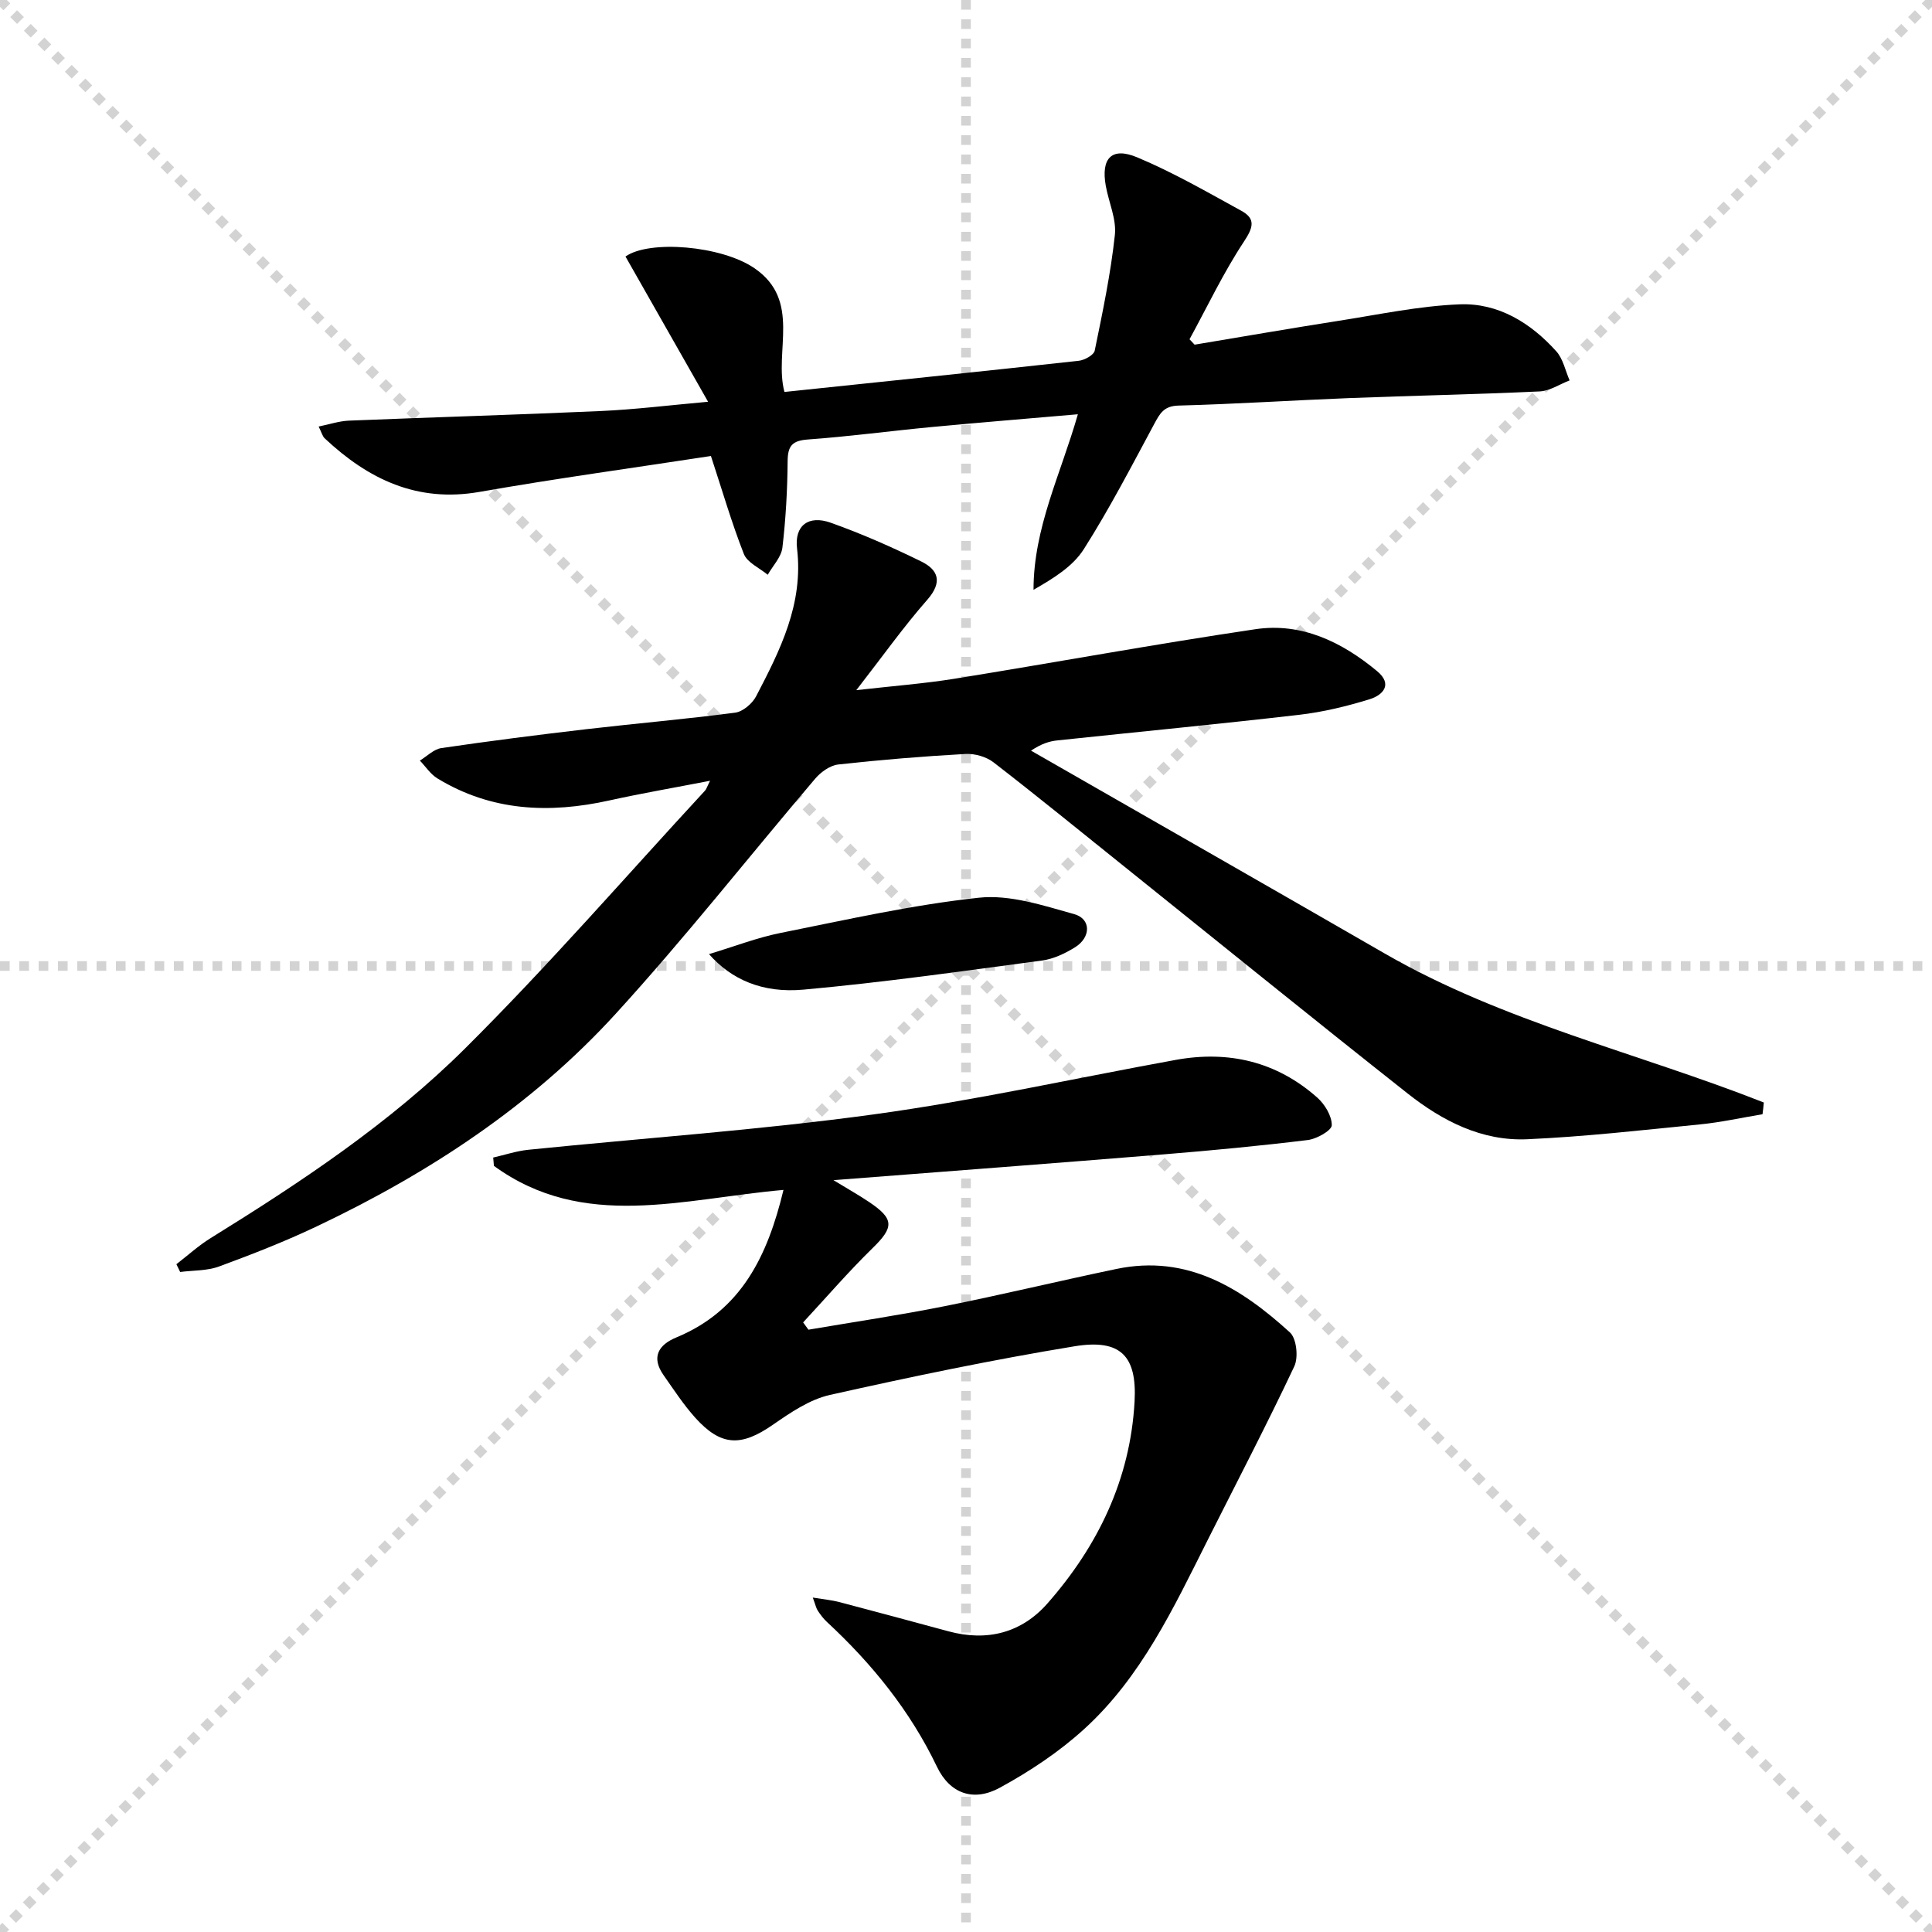
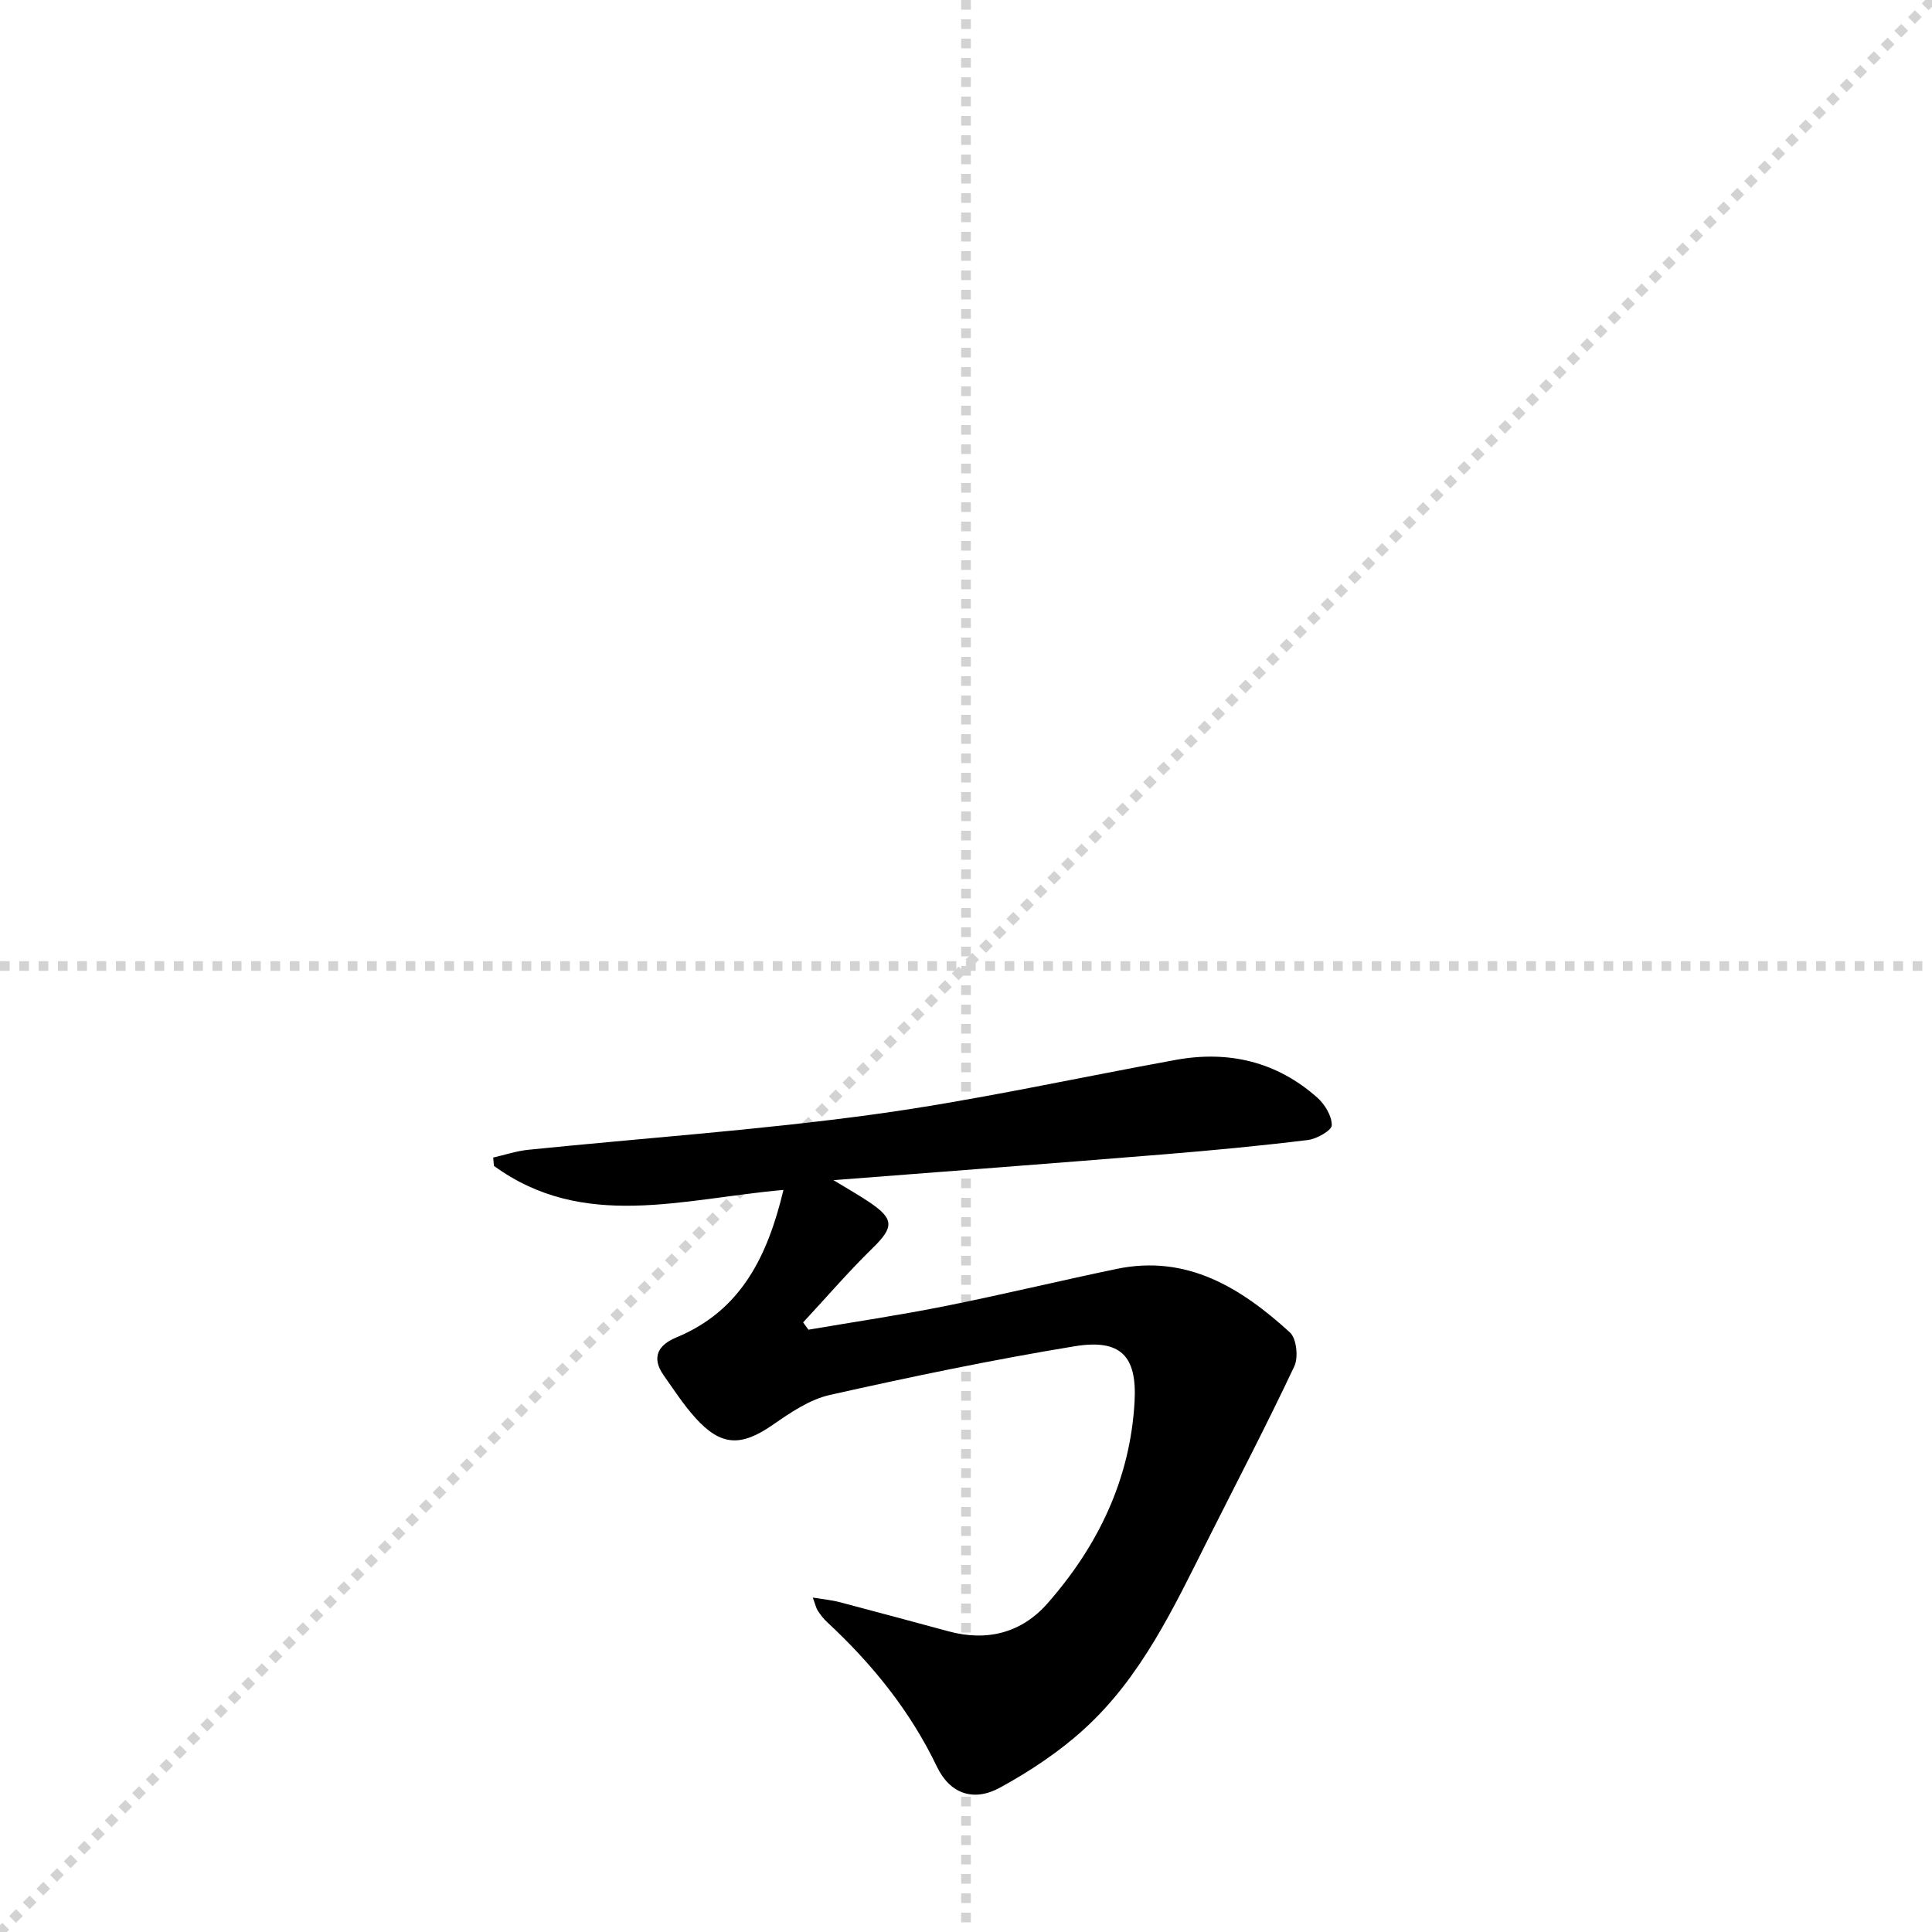
<svg xmlns="http://www.w3.org/2000/svg" enable-background="new 0 0 400 400" viewBox="0 0 400 400">
  <g stroke="lightgray" stroke-dasharray="1,1" stroke-width="1" transform="scale(2, 2)">
-     <line x1="0" y1="0" x2="200" y2="200" />
    <line x1="200" y1="0" x2="0" y2="200" />
    <line x1="100" y1="0" x2="100" y2="200" />
    <line x1="0" y1="100" x2="200" y2="100" />
  </g>
  <g fill="#010000">
-     <path d="m364.91 230.69c-4.33.72-8.63 1.68-12.99 2.11-11.91 1.18-23.82 2.54-35.76 3.07-9.35.41-17.52-3.79-24.68-9.44-19.85-15.68-39.51-31.62-59.24-47.45-8.83-7.08-17.6-14.24-26.56-21.16-1.51-1.16-3.88-1.83-5.8-1.72-8.79.49-17.58 1.21-26.33 2.18-1.69.19-3.59 1.55-4.76 2.92-13.8 16.22-26.98 33-41.33 48.71-17.36 19.01-38.66 32.98-61.86 43.99-6.58 3.13-13.4 5.79-20.24 8.31-2.49.92-5.36.79-8.06 1.14-.26-.54-.52-1.07-.78-1.61 2.35-1.81 4.57-3.84 7.07-5.39 18.71-11.59 37.12-23.79 52.72-39.3 17.21-17.11 33.16-35.5 49.64-53.34.31-.33.44-.83 1.06-2.06-7.36 1.43-14.14 2.59-20.83 4.07-12.45 2.76-24.45 2.25-35.62-4.56-1.43-.87-2.43-2.44-3.63-3.69 1.48-.9 2.88-2.36 4.46-2.59 10.01-1.47 20.05-2.75 30.1-3.92 10.23-1.19 20.5-2.07 30.71-3.41 1.6-.21 3.55-1.87 4.34-3.38 4.99-9.57 9.84-19.15 8.48-30.61-.57-4.76 2.38-6.97 6.96-5.34 6.4 2.27 12.66 5.04 18.76 8.03 3.58 1.76 4.42 4.3 1.25 7.92-4.9 5.58-9.23 11.68-14.7 18.72 7.74-.88 14.06-1.36 20.3-2.36 20.79-3.36 41.51-7.17 62.33-10.26 9.57-1.42 17.91 2.64 25.19 8.68 3.31 2.75 1.21 4.97-1.55 5.82-4.73 1.46-9.63 2.65-14.55 3.22-16.67 1.93-33.37 3.53-50.06 5.3-1.64.17-3.26.64-5.49 2.12 24.42 14 48.87 27.96 73.26 42.02 24.57 14.17 52.32 20.53 78.46 30.83-.06.8-.17 1.62-.27 2.43z" />
    <path d="m162.21 246.36c-20.83 1.82-41.41 8.53-59.95-4.98-.05-.57-.1-1.15-.15-1.72 2.42-.55 4.81-1.36 7.26-1.61 23.8-2.42 47.71-4.07 71.39-7.31 21.01-2.87 41.78-7.5 62.66-11.3 10.96-1.99 20.88.35 29.28 7.78 1.58 1.39 3.05 3.82 3.03 5.75-.01 1.08-3.11 2.83-4.96 3.06-9.89 1.21-19.81 2.15-29.74 2.96-22.35 1.82-44.71 3.51-68.47 5.35 3.15 1.92 5.33 3.14 7.39 4.53 5.23 3.51 5.13 5.22.73 9.52-5.02 4.9-9.62 10.25-14.4 15.4.37.5.73 1.01 1.1 1.51 9.44-1.61 18.91-3.01 28.3-4.89 11.87-2.37 23.63-5.22 35.48-7.69 14.62-3.05 25.8 3.94 35.9 13.14 1.38 1.25 1.79 5.17.91 7.03-5.72 12.13-11.94 24.04-17.97 36.03-7.03 13.99-13.72 28.31-25.52 39.05-5.21 4.75-11.27 8.77-17.48 12.16-5.44 2.97-10.33 1.24-13-4.32-5.57-11.62-13.45-21.34-22.81-30.02-.72-.67-1.33-1.49-1.88-2.32-.34-.52-.47-1.19-1.03-2.71 2.26.37 3.93.52 5.53.94 7.54 1.98 15.06 4.02 22.58 6.05 7.98 2.16 15.11.32 20.47-5.77 10.47-11.91 17.15-25.71 18.04-41.79.53-9.45-2.87-13.02-12.41-11.46-16.99 2.79-33.87 6.31-50.68 10.08-4.19.94-8.15 3.65-11.79 6.17-6.57 4.56-10.73 4.49-16.09-1.47-2.43-2.71-4.44-5.8-6.54-8.79-2.62-3.73-1.06-6.29 2.64-7.82 13.45-5.56 18.89-16.86 22.18-30.54z" />
-     <path d="m147.19 94.41c-16.1 2.47-32.05 4.65-47.9 7.43-12.94 2.27-23.05-2.63-32.08-11.1-.44-.42-.6-1.14-1.24-2.43 2.26-.46 4.23-1.13 6.23-1.22 17.4-.71 34.8-1.21 52.19-1.99 7.1-.32 14.18-1.2 22.21-1.92-6.01-10.57-11.55-20.31-17.1-30.07 4.91-3.48 19.86-2.27 26.7 2.42 9.8 6.71 3.99 17.26 6.21 25.62 20.34-2.13 40.63-4.22 60.91-6.45 1.22-.13 3.14-1.19 3.33-2.11 1.63-7.93 3.3-15.89 4.17-23.93.36-3.29-1.27-6.78-1.88-10.19-1.02-5.69 1.2-8.11 6.49-5.9 7.44 3.11 14.5 7.19 21.59 11.08 3 1.65 2.45 3.46.52 6.38-4.24 6.41-7.56 13.44-11.26 20.21.35.37.7.75 1.05 1.12 9.94-1.66 19.87-3.38 29.83-4.94 8.33-1.3 16.66-3.08 25.03-3.41 7.99-.32 14.71 3.82 20.02 9.72 1.41 1.57 1.87 3.99 2.76 6.03-2.07.79-4.1 2.18-6.2 2.28-13.13.61-26.27.87-39.41 1.38-11.79.46-23.57 1.24-35.37 1.55-3 .08-3.83 1.6-5 3.77-4.71 8.76-9.29 17.61-14.62 25.99-2.26 3.55-6.24 6-10.39 8.38 0-12.84 5.64-23.94 9.18-36.34-10.36.9-20.25 1.7-30.12 2.63-8.59.81-17.16 1.97-25.76 2.59-3.27.24-4.18 1.31-4.21 4.49-.05 5.97-.38 11.96-1.08 17.89-.23 1.97-1.98 3.76-3.04 5.63-1.7-1.41-4.22-2.5-4.94-4.3-2.53-6.44-4.46-13.12-6.82-20.29z" />
-     <path d="m146.79 197.54c5.31-1.6 9.96-3.41 14.79-4.38 13.65-2.73 27.29-5.82 41.1-7.3 6.4-.69 13.29 1.61 19.72 3.4 3.52.98 3.49 4.79.2 6.85-2.07 1.29-4.49 2.44-6.87 2.76-16.43 2.19-32.85 4.53-49.34 6.02-8.57.79-15.02-2.14-19.6-7.35z" />
+     <path d="m146.79 197.54z" />
  </g>
</svg>